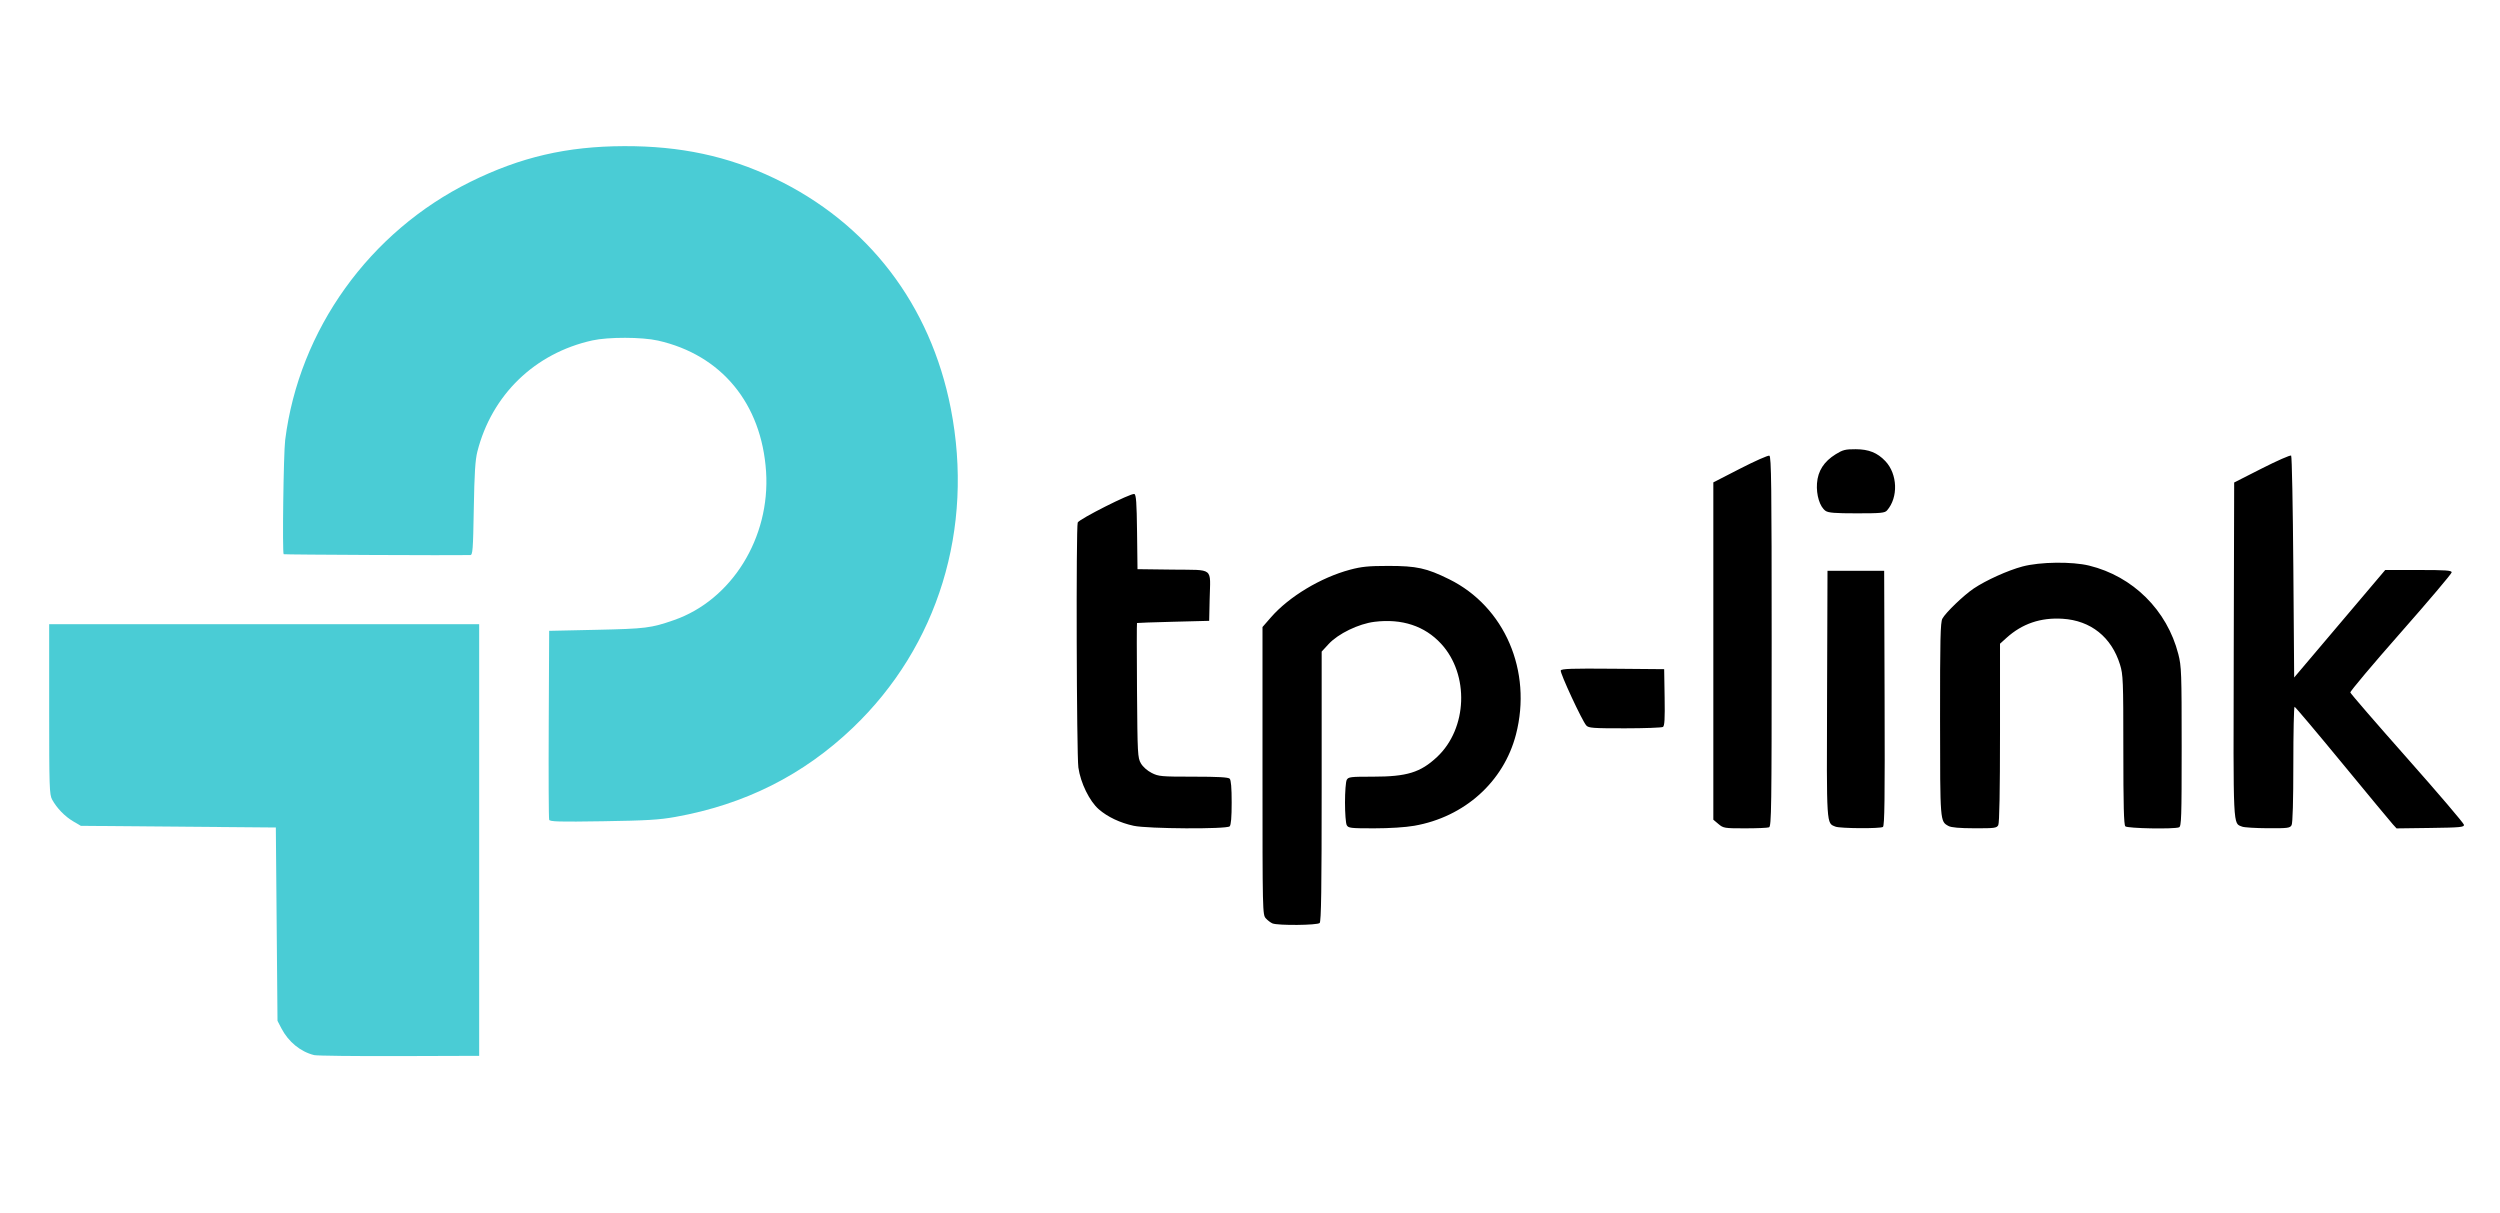
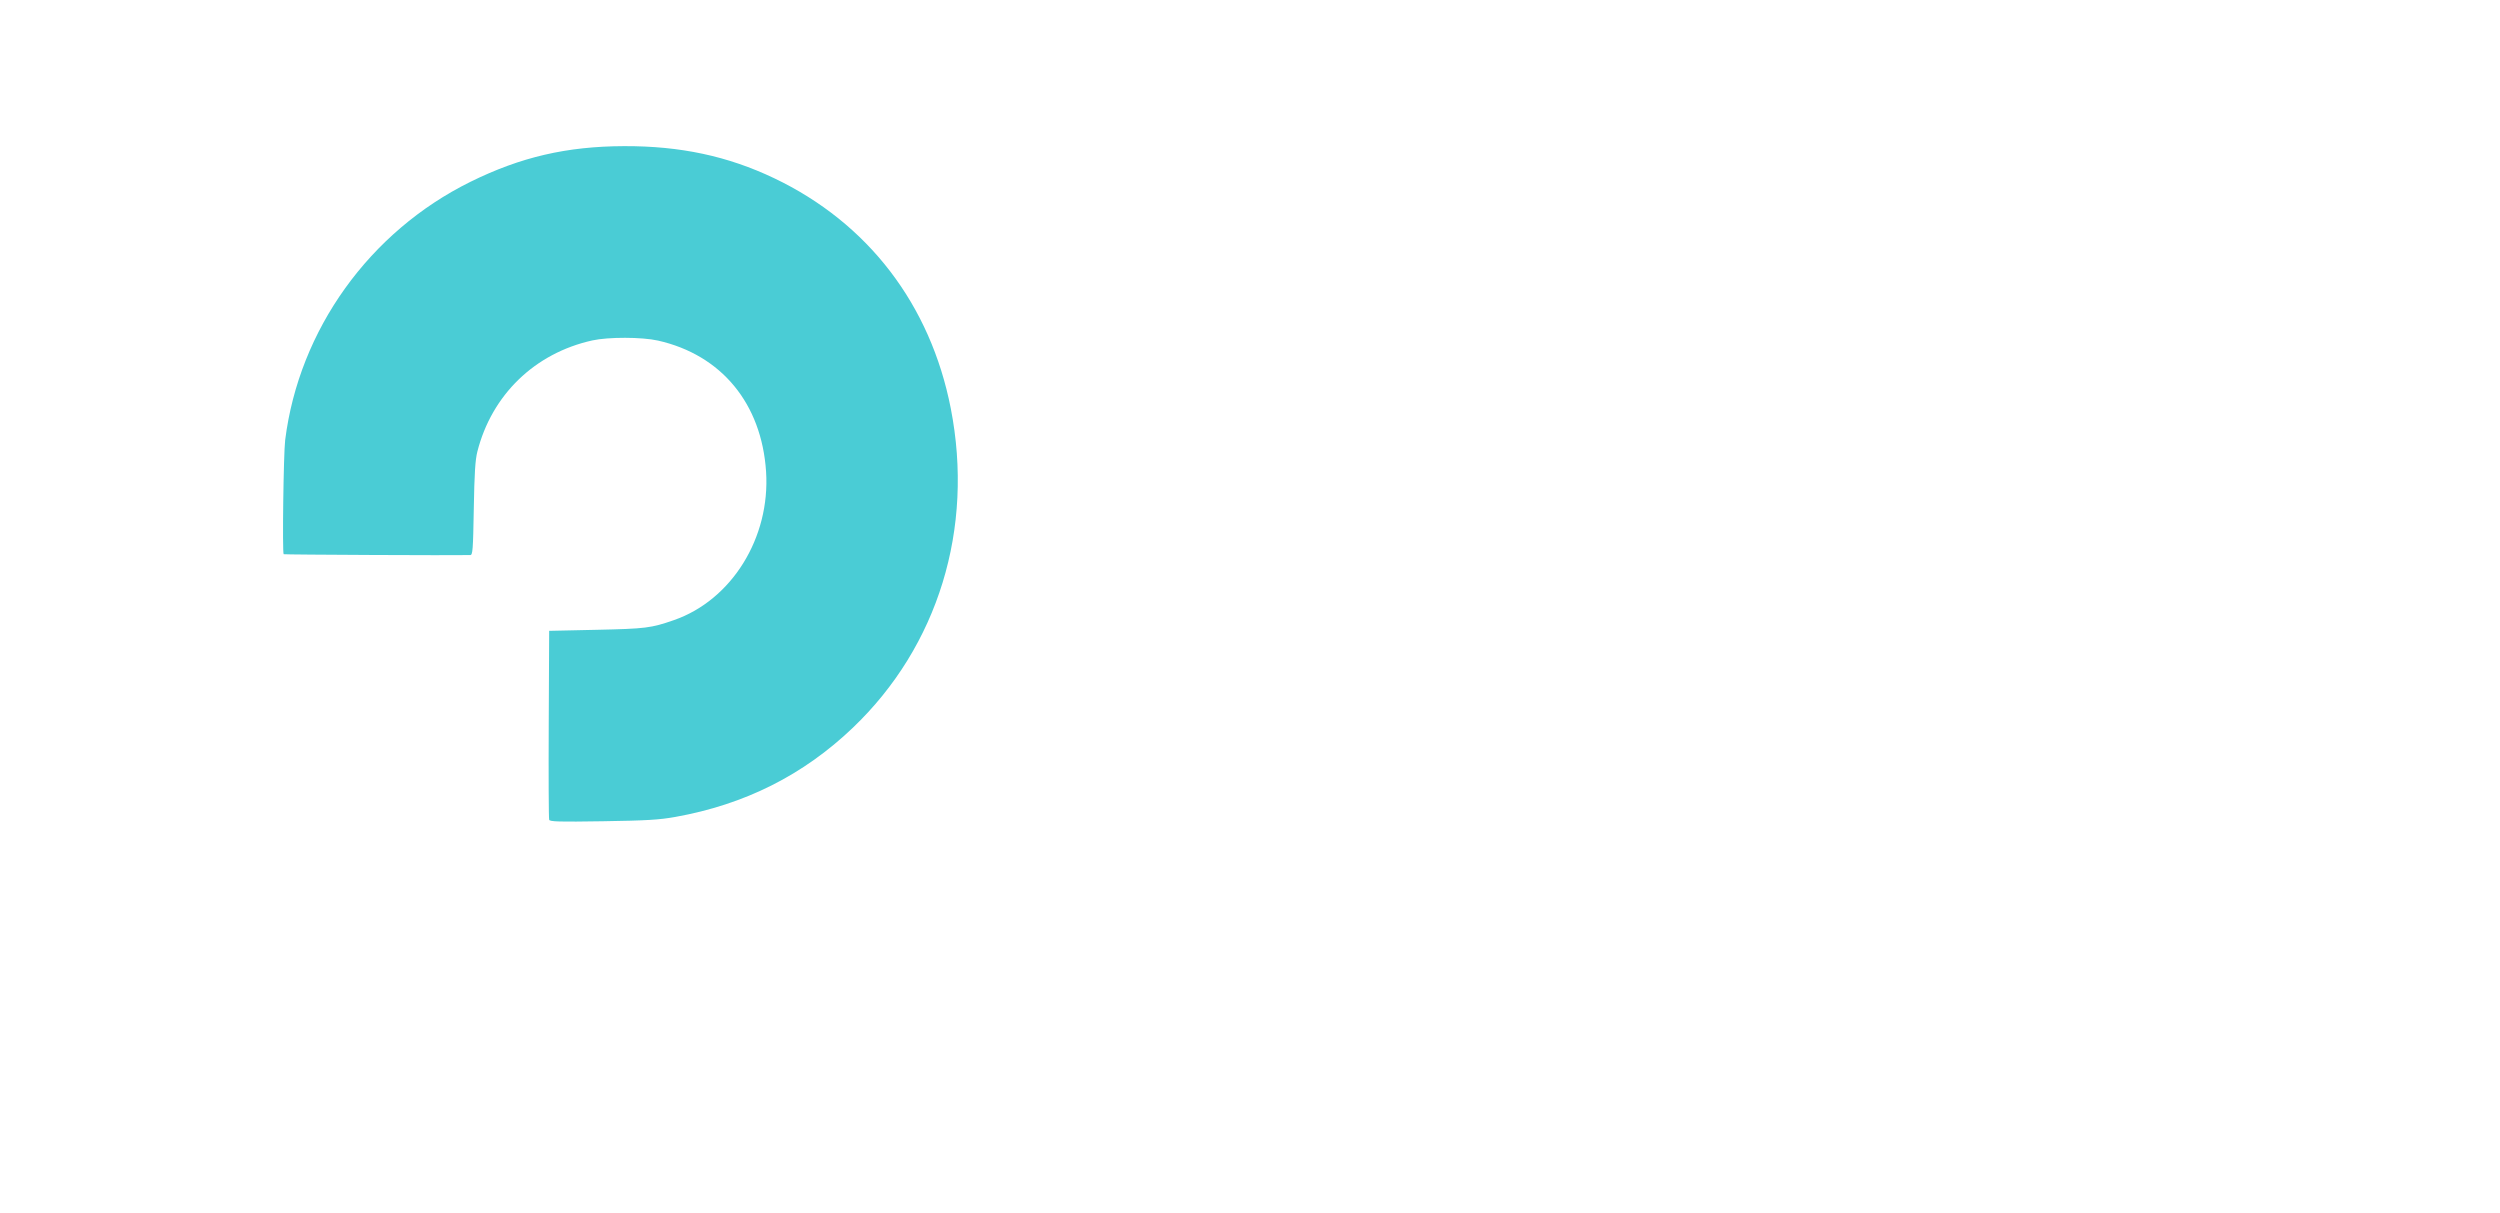
<svg xmlns="http://www.w3.org/2000/svg" viewBox="0 0 1500 728">
-   <path d="M188.5 633.067c-8.183-2.015-15.446-7.95-19.663-16.067l-2.337-4.5-.5-58-.5-58-58.5-.5-58.5-.5-4.613-2.712c-4.995-2.936-9.815-7.922-12.618-13.052-1.626-2.975-1.769-7.346-1.769-54.236v-51h258v259l-48 .152c-26.4.084-49.35-.18-51-.585z" style="fill:#4accd5;fill-opacity:1" />
  <path d="M329.505 491.87c-.288-.754-.408-26.57-.265-57.37l.26-56 28.5-.619c29.427-.64 32.615-1.039 46.336-5.805 34.687-12.05 57.906-49.454 55.308-89.096-2.676-40.84-26.757-70.035-64.863-78.638-9.62-2.172-29.833-2.214-39.425-.082-34.508 7.671-60.291 32.629-68.95 66.74-1.26 4.97-1.763 13.031-2.131 34.25-.433 24.877-.653 27.755-2.129 27.795-9.152.249-111.662-.228-111.955-.521-.875-.875-.077-60.645.915-68.524 8.323-66.142 50.533-124.972 111.142-154.904 30.106-14.869 57.84-21.307 92.252-21.416 33.724-.107 62.157 5.973 90 19.246 56.232 26.807 93.78 75.756 105.973 138.153 14.08 72.052-7.573 142.645-58.757 191.556-29.726 28.406-64.8 46.032-106.482 53.51-9.737 1.746-17.135 2.189-43.47 2.6-26.28.41-31.825.259-32.26-.875z" style="fill:#4accd5;fill-opacity:1" />
  <g style="fill:#000">
-     <path d="M763.5 554.055c-1.1-.45-2.9-1.82-4-3.042-1.967-2.187-2-3.63-2-88.511v-86.288l5.11-5.857c10.795-12.37 29.844-23.837 47.39-28.527 6.982-1.866 11.09-2.273 23-2.275 17.031-.004 22.916 1.284 36.5 7.992 33.308 16.45 49.94 55.107 40.078 93.155-7.355 28.376-30.91 49.51-61.039 54.763-5.335.93-14.84 1.535-24.135 1.535-14.136 0-15.414-.151-16.369-1.934-.57-1.064-1.035-7.169-1.035-13.566 0-6.397.466-12.502 1.035-13.566.952-1.778 2.226-1.934 15.819-1.934 20.292 0 28.423-2.502 38.372-11.808 18.284-17.103 19.456-49.455 2.461-67.923-9.843-10.696-23.513-15.209-39.95-13.19-9.55 1.174-21.826 7.124-27.585 13.372L793 390.955v80.823c0 61.528-.286 81.108-1.2 82.022-1.384 1.384-25.02 1.597-28.3.255zM680.209 495.475c-8.182-1.777-15.669-5.32-20.931-9.904-5.591-4.872-10.957-15.85-12.254-25.071-1.074-7.639-1.441-144.25-.394-146.977.787-2.052 32.101-17.84 33.965-17.125 1.087.417 1.422 5.078 1.636 22.813l.269 22.289 21.236.27c25.017.318 22.484-1.719 22.052 17.73l-.288 13-21.5.55c-11.825.303-21.636.64-21.802.75-.167.11-.167 18.313 0 40.45.287 38.282.4 40.421 2.325 43.75 1.198 2.073 3.833 4.418 6.462 5.75 4.176 2.117 5.658 2.25 25.027 2.25 14.68 0 20.932.344 21.788 1.2.811.811 1.2 5.444 1.2 14.3 0 8.856-.389 13.489-1.2 14.3-1.77 1.77-49.174 1.503-57.591-.325zM1031.077 494.411l-3.077-2.589V289.43l16.12-8.276c8.867-4.551 16.742-8.037 17.5-7.746 1.162.445 1.38 18.086 1.38 111.454 0 100.226-.153 110.983-1.582 111.531-.87.334-7.36.607-14.423.607-12.356 0-12.958-.098-15.918-2.589zM1101.308 495.99c-5.526-2.225-5.343.647-5.065-79.574l.257-73.916h34l.256 76.437c.203 60.488-.01 76.604-1 77.235-1.7 1.079-25.699.926-28.448-.182zM1169.11 495.604c-5.102-2.828-5.037-1.998-5.075-63.904-.029-48.148.203-58.25 1.39-60.5 1.873-3.549 12.825-14.086 18.816-18.104 7.398-4.962 20.483-10.869 29.259-13.21 10.468-2.79 29.709-3.042 40-.521 26.284 6.438 46.754 26.76 53.492 53.103 1.873 7.324 2.008 11.06 2.008 55.585 0 42.604-.17 47.798-1.582 48.34-3.086 1.184-30.953.672-32.218-.593-.897-.898-1.2-12.465-1.2-45.895 0-41.689-.133-45.125-1.976-51.092-5.117-16.568-17.55-26.508-34.472-27.56-13.189-.82-24.229 2.943-33.677 11.479l-3.875 3.5v53.45c0 34.932-.359 54.12-1.035 55.384-.945 1.765-2.188 1.93-14.25 1.899-9.04-.025-13.97-.454-15.605-1.36zM1345.308 495.99c-5.595-2.253-5.34 3.087-5.063-106.072l.255-100.418 16.691-8.475c9.18-4.662 17.056-8.112 17.5-7.667.445.444 1.034 30.583 1.309 66.975l.5 66.167 27.315-32.25 27.316-32.25h19.934c16.57 0 19.935.24 19.935 1.422 0 .783-13.748 17.033-30.552 36.112-16.803 19.08-30.416 35.258-30.25 35.952.166.693 15.55 18.48 34.186 39.526 18.637 21.046 33.937 38.99 34 39.877.103 1.424-2.237 1.642-20.163 1.882l-20.278.27-2.221-2.43c-1.222-1.336-14.822-17.742-30.222-36.458-15.4-18.716-28.338-34.057-28.75-34.091-.413-.034-.75 15.493-.75 34.504 0 21.914-.379 35.273-1.035 36.5-.946 1.768-2.173 1.929-14.25 1.87-7.268-.034-14.201-.46-15.407-.946zM951.752 435.25c-2.526-2.837-15.852-31.547-15.305-32.973.4-1.044 6.68-1.253 31.277-1.041l30.776.264.275 16.926c.21 12.87-.03 17.119-1 17.734-.701.445-10.993.816-22.87.825-19.318.013-21.76-.17-23.153-1.735zM1095.306 306.502c-3.409-2.388-5.618-9.505-5.114-16.473.541-7.486 4.164-13.118 11.26-17.505 4.257-2.632 5.809-3.02 11.97-2.994 7.852.033 13 2.097 17.775 7.128 7.372 7.767 7.859 21.8 1.027 29.592-1.345 1.535-3.577 1.75-18.156 1.75-13.15 0-17.07-.313-18.762-1.498z" style="fill:#000;fill-opacity:1" />
-   </g>
+     </g>
</svg>